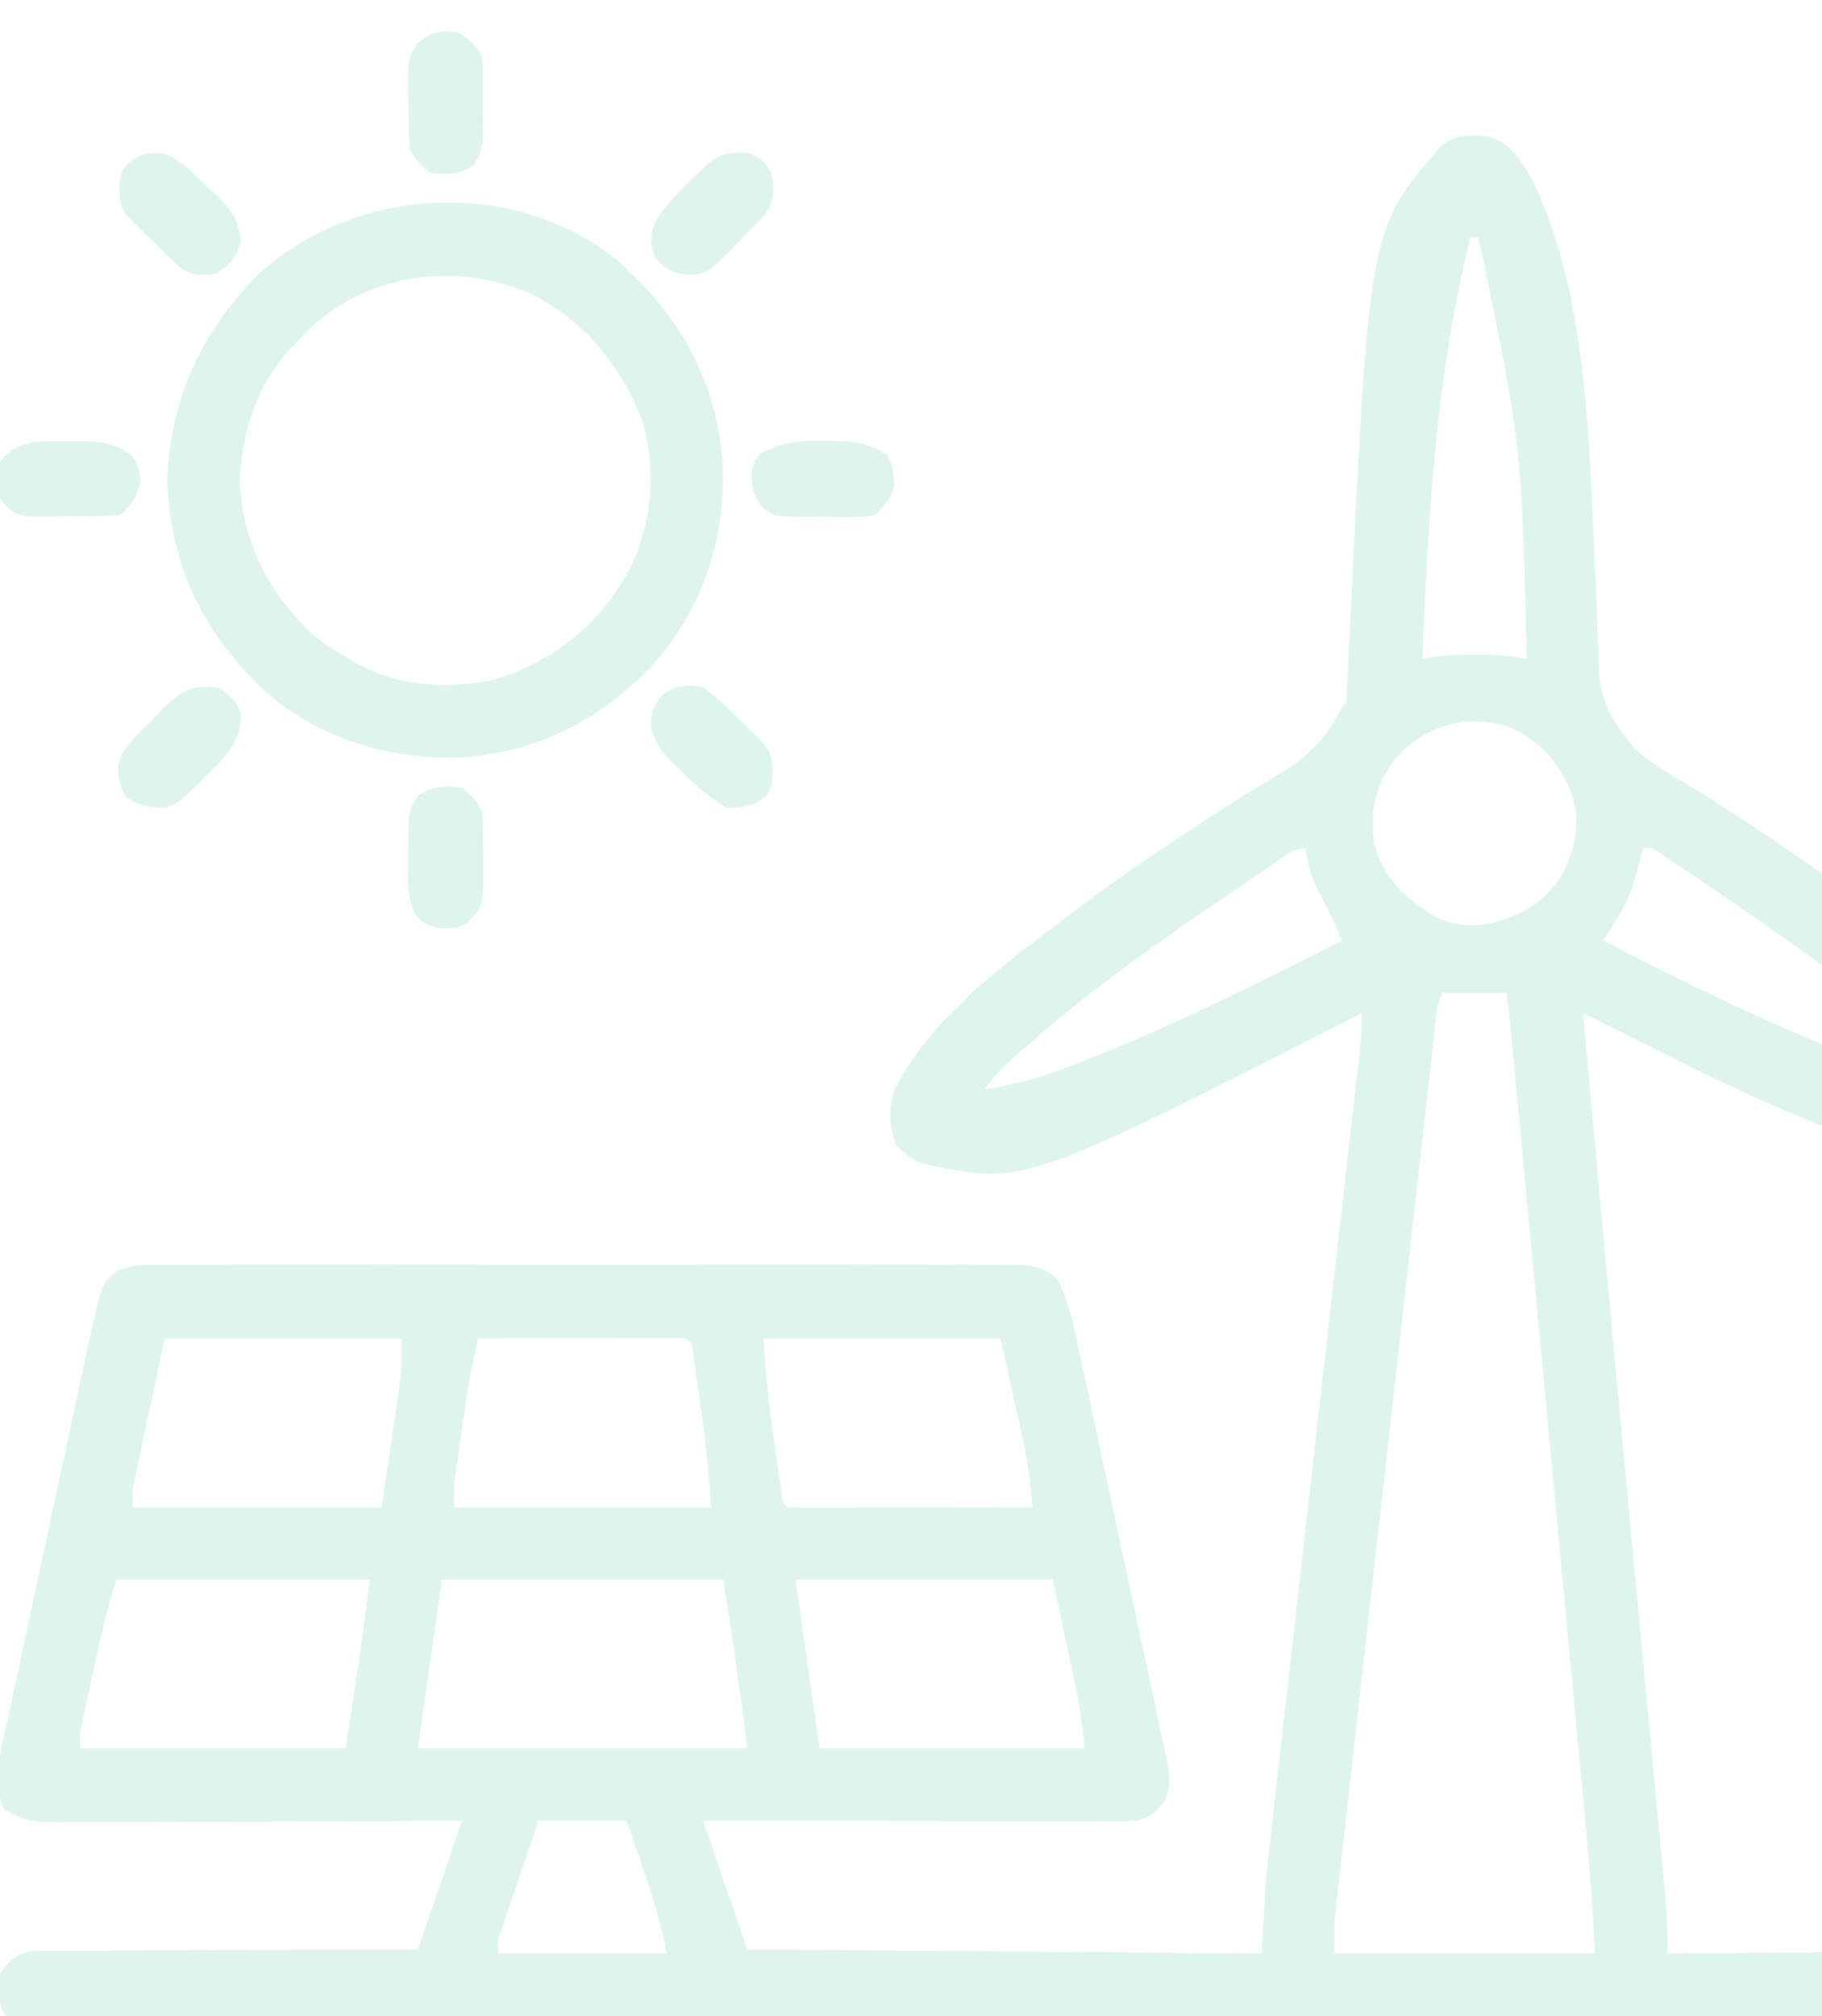
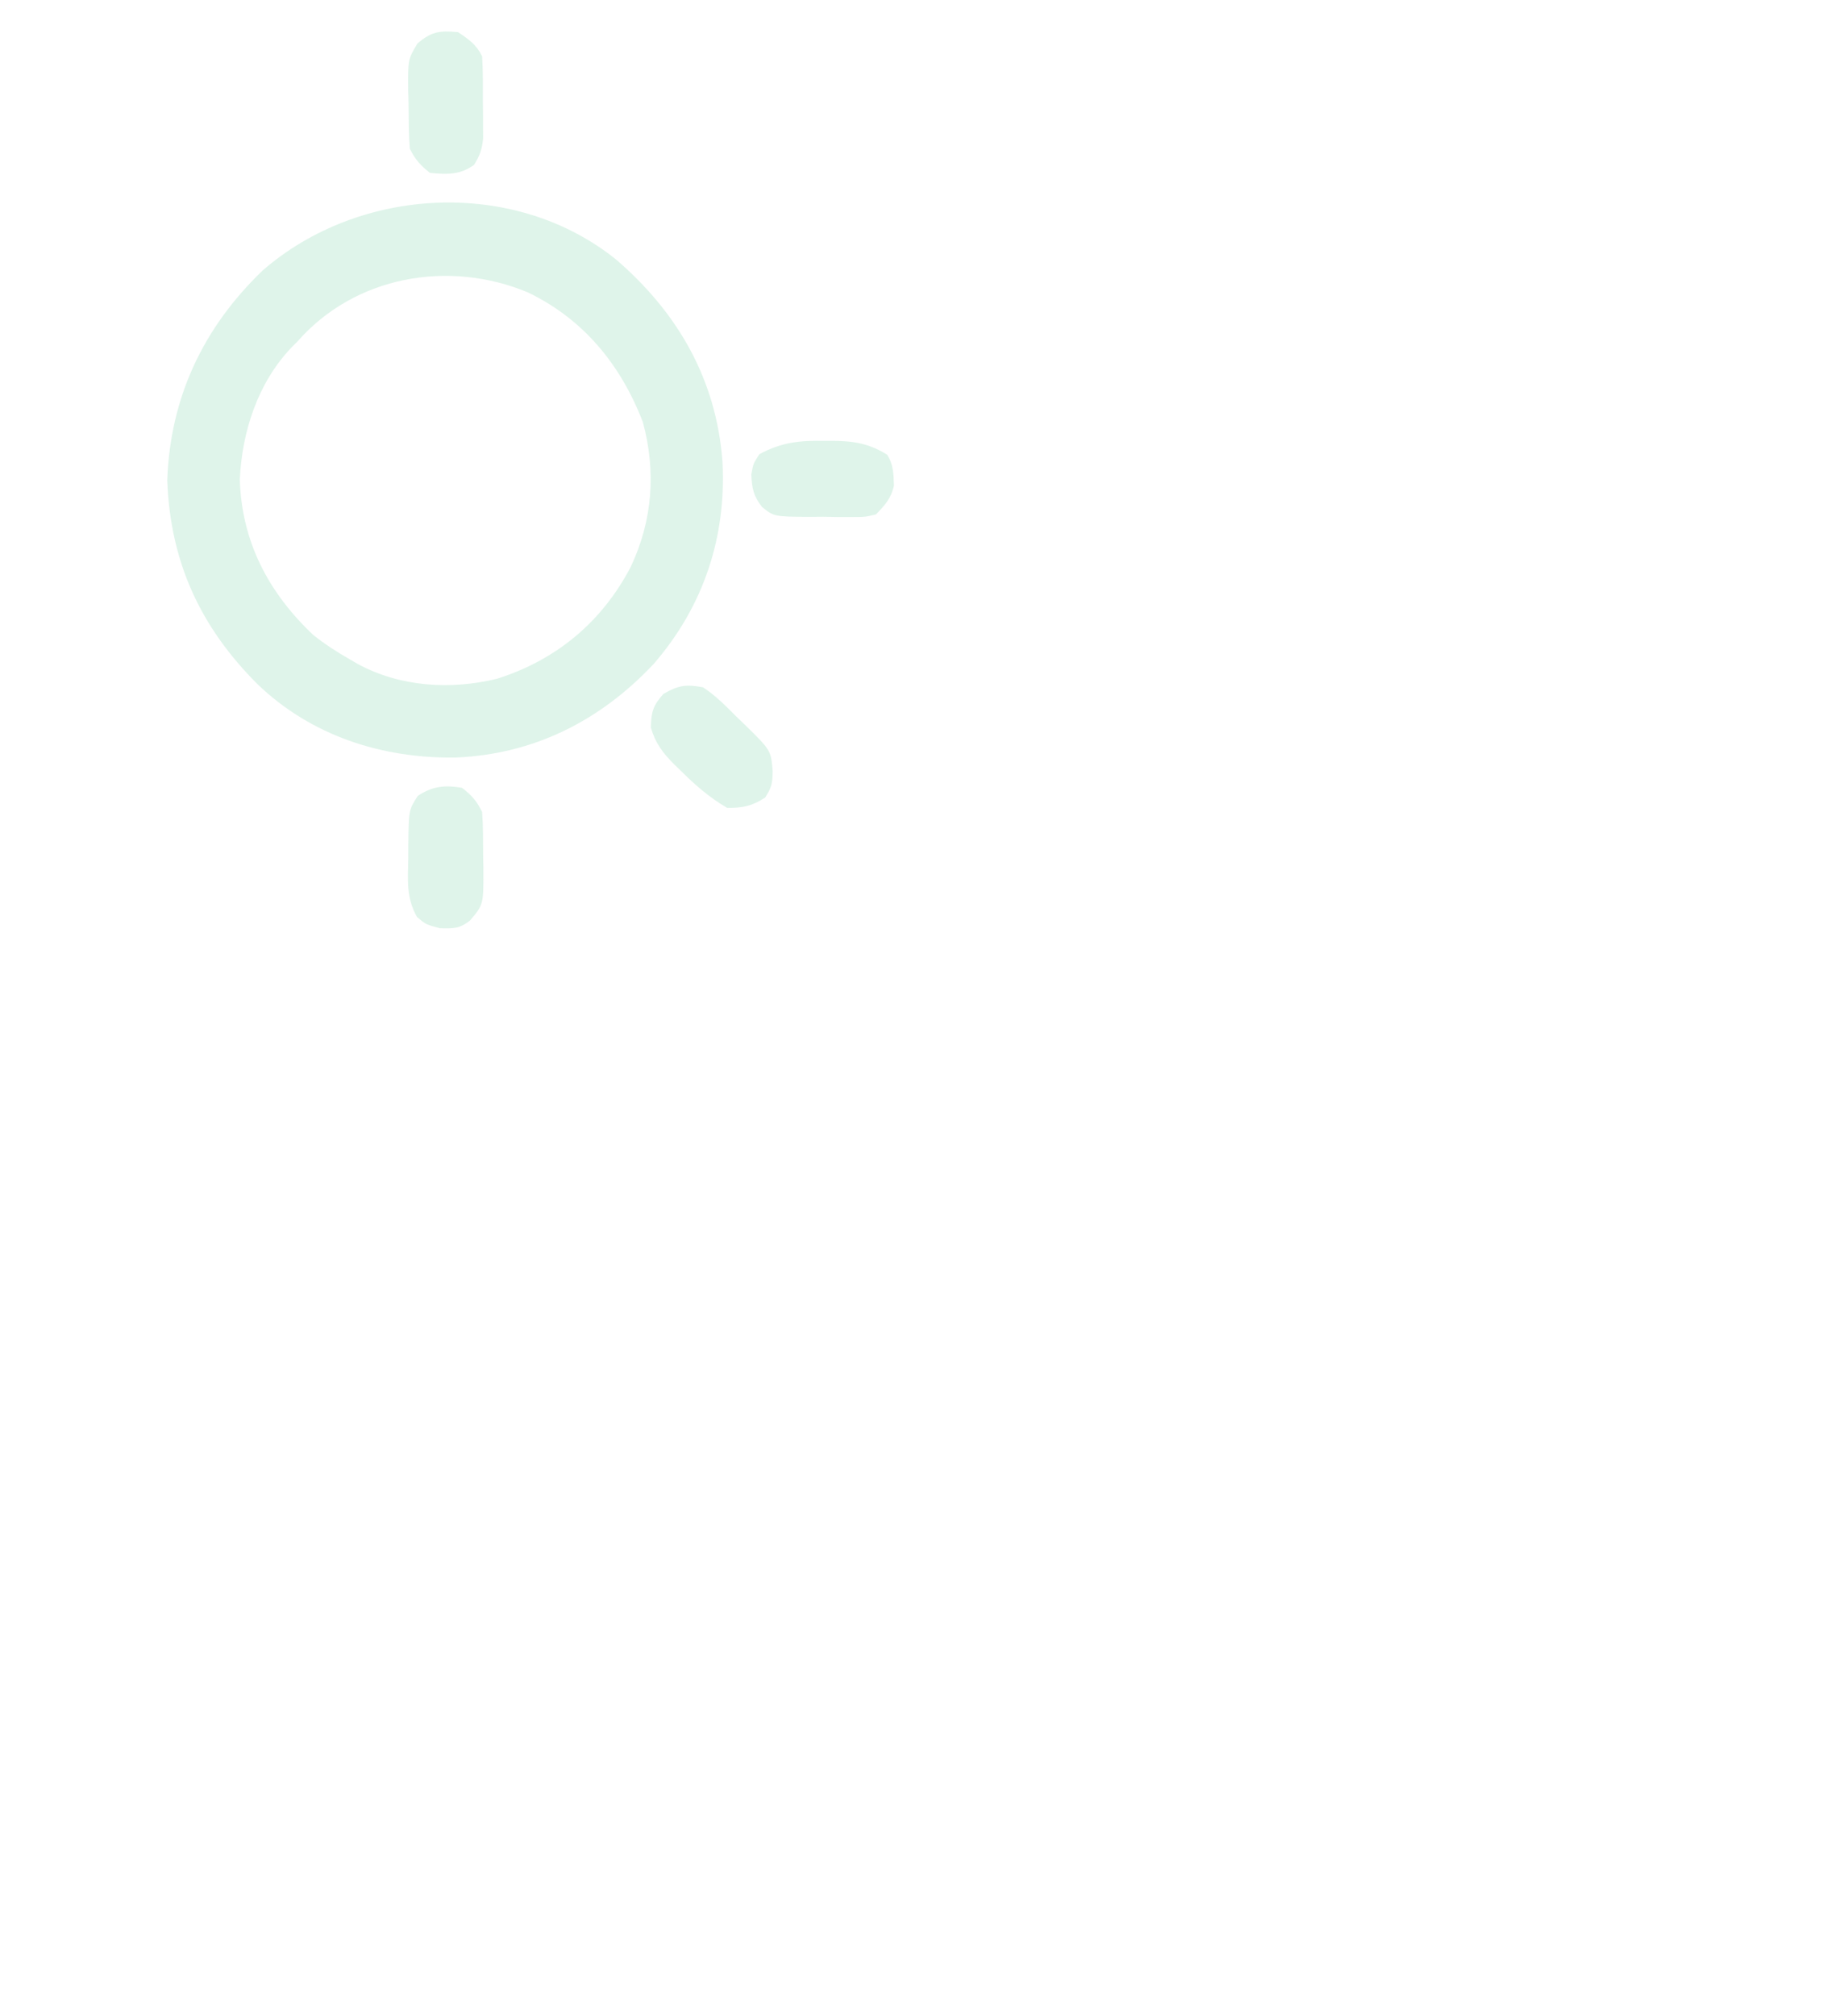
<svg xmlns="http://www.w3.org/2000/svg" width="217" height="240" viewBox="0 0 217 240" fill="none">
  <g clip-path="url(#clip0_1_839)">
-     <path d="M177.529 16.269C180.198 17.201 181.507 19.627 182.793 22.012C188.717 34.721 189.195 50.775 189.829 64.6C189.856 65.179 189.884 65.759 189.912 66.356C190.048 69.253 190.168 72.149 190.263 75.048C190.308 76.123 190.354 77.198 190.401 78.273C190.411 78.761 190.422 79.249 190.433 79.752C190.633 83.89 192.273 86.247 194.892 89.337C196.701 90.872 198.672 92.04 200.708 93.251C206.199 96.585 211.505 100.155 216.768 103.838C217.156 104.109 217.544 104.381 217.944 104.661C221.901 107.442 225.774 110.311 229.538 113.348C229.842 113.593 230.146 113.838 230.459 114.09C232.296 115.595 233.991 117.189 235.643 118.897C236.454 119.726 236.454 119.726 237.763 120.676C241.036 123.331 244.558 127.797 245.129 132.081C245.237 134.236 245 135.713 243.565 137.334C239.492 139.901 234.447 139.004 229.957 138.052C217.644 135.199 206.052 129.405 194.82 123.745C194.204 123.436 193.589 123.127 192.974 122.818C191.494 122.075 190.014 121.331 188.535 120.586C189.085 126.612 189.637 132.638 190.189 138.664C190.329 140.201 190.47 141.737 190.611 143.274C191.792 156.177 192.989 169.079 194.206 181.979C194.406 184.088 194.605 186.197 194.803 188.307C194.935 189.704 195.067 191.101 195.199 192.498C195.231 192.842 195.263 193.186 195.297 193.541C195.687 197.681 196.079 201.82 196.473 205.959C196.752 208.895 197.029 211.831 197.306 214.767C197.42 215.981 197.536 217.196 197.652 218.41C197.811 220.079 197.969 221.748 198.125 223.417C198.172 223.903 198.219 224.388 198.268 224.888C198.507 227.459 198.631 229.977 198.584 232.558C199.13 232.553 199.677 232.548 200.239 232.542C205.386 232.494 210.533 232.458 215.68 232.435C218.326 232.422 220.972 232.405 223.618 232.378C226.172 232.352 228.725 232.338 231.279 232.331C232.253 232.327 233.227 232.318 234.202 232.306C235.566 232.288 236.93 232.286 238.295 232.287C238.698 232.278 239.101 232.27 239.516 232.261C241.597 232.279 242.368 232.368 244.055 233.709C244.982 234.927 245.32 235.399 245.269 236.895C245 238.779 245 238.779 244.103 239.946C242.185 241.356 240.587 241.24 238.281 241.235C237.877 241.236 237.473 241.237 237.056 241.238C235.686 241.24 234.317 241.24 232.947 241.239C231.961 241.24 230.975 241.242 229.989 241.243C227.268 241.247 224.547 241.248 221.826 241.248C218.895 241.249 215.965 241.253 213.035 241.256C206.288 241.263 199.541 241.266 192.794 241.268C189.462 241.269 186.129 241.271 182.796 241.273C171.394 241.279 159.991 241.284 148.588 241.285C147.872 241.286 147.156 241.286 146.44 241.286C145.722 241.286 145.005 241.286 144.287 241.286C142.847 241.286 141.406 241.287 139.966 241.287C139.431 241.287 139.431 241.287 138.884 241.287C127.303 241.289 115.722 241.296 104.14 241.307C91.902 241.319 79.664 241.326 67.426 241.326C66.083 241.326 64.74 241.326 63.398 241.327C62.902 241.327 62.902 241.327 62.396 241.327C57.068 241.327 51.741 241.333 46.414 241.339C41.062 241.346 35.711 241.348 30.359 241.344C27.458 241.342 24.557 241.343 21.656 241.349C19.003 241.355 16.35 241.355 13.697 241.349C12.734 241.348 11.772 241.35 10.81 241.354C9.506 241.359 8.203 241.356 6.9 241.35C6.522 241.353 6.145 241.357 5.756 241.361C3.598 241.34 2.191 241.083 0.479 239.736C-0.277 238.225 -0.392 236.575 0 234.951C0.965 233.654 1.745 232.707 3.369 232.334C4.589 232.244 5.79 232.231 7.013 232.243C7.475 232.238 7.938 232.233 8.414 232.228C9.939 232.214 11.464 232.217 12.989 232.22C14.048 232.214 15.107 232.207 16.165 232.198C18.949 232.179 21.733 232.174 24.517 232.172C27.359 232.168 30.201 232.15 33.043 232.133C38.617 232.102 44.191 232.088 49.766 232.08C51.503 227.027 53.24 221.974 55.029 216.767C53.479 216.775 51.928 216.783 50.331 216.79C45.209 216.814 40.086 216.83 34.964 216.842C31.858 216.849 28.752 216.86 25.646 216.876C22.649 216.891 19.652 216.9 16.655 216.904C15.511 216.906 14.368 216.912 13.224 216.919C11.623 216.93 10.021 216.931 8.42 216.93C7.71 216.938 7.71 216.938 6.987 216.946C4.463 216.935 2.647 216.781 0.479 215.332C-1.127 212.121 0.303 207.5 1.032 204.188C1.141 203.67 1.251 203.153 1.364 202.62C1.725 200.923 2.093 199.228 2.462 197.533C2.716 196.348 2.97 195.162 3.224 193.977C3.756 191.498 4.29 189.019 4.828 186.541C5.447 183.686 6.061 180.829 6.672 177.971C7.263 175.209 7.857 172.449 8.452 169.688C8.704 168.519 8.955 167.349 9.206 166.18C9.557 164.544 9.912 162.909 10.267 161.274C10.421 160.555 10.421 160.555 10.577 159.82C12.108 152.845 12.108 152.845 13.892 151.357C15.856 150.493 17.567 150.534 19.69 150.55C20.132 150.548 20.574 150.546 21.029 150.543C22.511 150.538 23.992 150.542 25.474 150.547C26.536 150.545 27.598 150.542 28.659 150.539C31.544 150.532 34.429 150.535 37.314 150.539C40.331 150.543 43.348 150.54 46.365 150.537C51.757 150.535 57.148 150.539 62.54 150.546C67.428 150.553 72.316 150.552 77.204 150.545C82.881 150.537 88.558 150.535 94.235 150.539C97.24 150.541 100.245 150.541 103.249 150.537C106.074 150.533 108.899 150.535 111.724 150.544C112.761 150.546 113.799 150.545 114.836 150.542C116.251 150.538 117.665 150.543 119.08 150.55C119.492 150.547 119.904 150.544 120.329 150.54C122.555 150.562 124.056 150.7 125.85 152.168C127.374 154.919 127.906 157.936 128.554 160.992C128.731 161.804 128.731 161.804 128.911 162.634C129.297 164.419 129.678 166.205 130.059 167.991C130.259 168.92 130.458 169.849 130.658 170.778C131.286 173.695 131.909 176.614 132.531 179.532C133.171 182.539 133.818 185.544 134.468 188.549C135.027 191.134 135.582 193.721 136.133 196.308C136.462 197.85 136.793 199.393 137.127 200.934C137.499 202.652 137.864 204.372 138.227 206.092C138.338 206.6 138.45 207.108 138.565 207.631C139.485 212.051 139.485 212.051 138.77 214.375C137.679 215.72 137.072 216.217 135.42 216.767C134.71 216.81 133.997 216.826 133.285 216.825C132.849 216.826 132.412 216.826 131.962 216.827C131.484 216.825 131.006 216.824 130.513 216.822C129.757 216.822 129.757 216.822 128.985 216.822C127.315 216.822 125.645 216.818 123.975 216.814C122.818 216.813 121.662 216.813 120.505 216.812C117.458 216.81 114.412 216.806 111.365 216.8C108.257 216.795 105.149 216.793 102.041 216.791C95.941 216.786 89.841 216.777 83.74 216.767C86.346 224.347 86.346 224.347 89.004 232.08C109.217 232.238 129.429 232.396 150.254 232.558C150.412 229.874 150.57 227.19 150.733 224.424C150.881 222.807 151.038 221.2 151.226 219.589C151.273 219.167 151.321 218.745 151.369 218.311C151.525 216.932 151.683 215.553 151.841 214.174C151.955 213.172 152.068 212.17 152.181 211.168C152.423 209.027 152.666 206.887 152.91 204.746C153.296 201.362 153.679 197.978 154.062 194.594C154.667 189.246 155.274 183.898 155.882 178.551C156.973 168.958 158.061 159.364 159.147 149.77C159.528 146.405 159.91 143.039 160.293 139.674C160.531 137.587 160.767 135.5 161.004 133.412C161.114 132.443 161.224 131.474 161.335 130.505C161.486 129.185 161.635 127.865 161.784 126.545C161.829 126.159 161.873 125.774 161.919 125.377C162.1 123.764 162.217 122.212 162.217 120.586C161.726 120.836 161.236 121.087 160.73 121.344C121.94 141.1 121.94 141.1 109.894 138.53C108.555 138.031 107.698 137.368 106.739 136.317C105.887 134.011 105.758 131.918 106.618 129.584C110.845 121.421 118.666 115.495 125.85 110.058C126.166 109.816 126.482 109.573 126.808 109.323C131.722 105.564 136.795 102.08 141.97 98.694C142.27 98.497 142.571 98.3 142.881 98.097C145.653 96.281 148.424 94.473 151.291 92.809C155.225 90.523 157.75 88.406 159.824 84.219C159.982 84.061 160.14 83.903 160.303 83.74C160.382 82.975 160.431 82.207 160.466 81.439C160.49 80.945 160.514 80.451 160.539 79.943C160.564 79.401 160.588 78.86 160.613 78.303C160.669 77.151 160.726 76 160.782 74.849C160.811 74.244 160.84 73.639 160.87 73.016C163.096 27.173 163.096 27.173 171.787 17.227C173.733 15.929 175.249 16.027 177.529 16.269ZM175.137 28.232C171.013 44.768 170.093 61.509 169.395 78.477C169.93 78.36 169.93 78.36 170.477 78.241C172.192 77.923 173.878 77.928 175.615 77.938C175.95 77.936 176.284 77.934 176.629 77.933C178.433 77.936 180.077 78.094 181.836 78.477C181.242 53.027 181.242 53.027 176.094 28.232C175.778 28.232 175.462 28.232 175.137 28.232ZM165.654 91.011C163.639 94.085 163.197 96.888 163.653 100.488C164.836 104.611 167.294 106.871 170.847 109.094C173.243 110.332 175.715 110.385 178.32 109.748C181.953 108.582 184.415 107.04 186.292 103.666C187.651 100.627 188.231 97.804 187.229 94.578C185.683 90.804 183.567 88.284 179.83 86.574C174.45 84.808 169.063 86.511 165.654 91.011ZM151.228 103.139C150.893 103.365 150.557 103.591 150.212 103.824C149.117 104.564 148.026 105.307 146.934 106.051C146.564 106.302 146.194 106.554 145.812 106.813C137.913 112.182 130.169 117.636 122.979 123.935C122.595 124.261 122.211 124.586 121.816 124.921C120.089 126.391 118.58 127.831 117.236 129.678C121.153 129.12 124.66 128.052 128.332 126.597C128.873 126.385 129.414 126.174 129.971 125.956C140.203 121.895 150.016 116.948 159.824 111.973C158.916 109.654 157.799 107.492 156.637 105.29C155.991 103.826 155.709 102.549 155.518 100.967C153.851 100.967 152.57 102.224 151.228 103.139ZM195.713 100.967C195.608 101.36 195.503 101.754 195.395 102.159C195.244 102.693 195.092 103.228 194.935 103.778C194.791 104.3 194.647 104.822 194.498 105.359C193.7 107.759 192.275 109.849 190.928 111.973C202.95 118.165 215.044 124.04 227.863 128.422C228.27 128.562 228.676 128.702 229.095 128.846C229.65 129.026 229.65 129.026 230.217 129.21C230.533 129.314 230.85 129.417 231.176 129.523C232.244 129.706 232.97 129.526 233.994 129.199C230.993 126.065 227.833 123.267 224.424 120.586C223.957 120.218 223.49 119.849 223.009 119.47C216.414 114.335 209.593 109.537 202.652 104.885C202.361 104.689 202.071 104.494 201.772 104.292C200.945 103.736 200.117 103.184 199.287 102.632C198.806 102.311 198.324 101.99 197.828 101.659C196.758 100.885 196.758 100.885 195.713 100.967ZM171.787 118.193C170.977 119.814 170.976 121.658 170.779 123.442C170.728 123.893 170.676 124.343 170.624 124.807C170.451 126.324 170.282 127.842 170.112 129.36C169.99 130.445 169.867 131.529 169.744 132.614C169.411 135.567 169.079 138.52 168.748 141.473C168.402 144.56 168.054 147.646 167.706 150.733C167.084 156.251 166.464 161.77 165.845 167.289C165.284 172.292 164.721 177.294 164.157 182.297C163.432 188.723 162.708 195.15 161.986 201.577C161.71 204.032 161.434 206.487 161.157 208.942C160.831 211.834 160.506 214.726 160.182 217.619C160.063 218.681 159.944 219.743 159.824 220.805C159.66 222.254 159.498 223.703 159.336 225.152C159.288 225.573 159.24 225.994 159.191 226.428C159.126 227.013 159.126 227.013 159.06 227.61C159.023 227.945 158.985 228.279 158.947 228.623C158.849 229.932 158.867 231.246 158.867 232.558C169.132 232.558 179.396 232.558 189.971 232.558C189.602 226.072 189.602 226.072 189.075 219.605C189.036 219.185 188.996 218.765 188.956 218.332C188.828 216.959 188.697 215.585 188.567 214.212C188.473 213.214 188.38 212.216 188.286 211.217C188.035 208.531 187.781 205.845 187.527 203.159C187.261 200.338 186.996 197.517 186.731 194.695C186.286 189.963 185.84 185.232 185.394 180.5C184.821 174.433 184.25 168.367 183.68 162.3C183.188 157.069 182.696 151.839 182.203 146.609C182.046 144.933 181.888 143.258 181.73 141.582C181.483 138.949 181.234 136.316 180.986 133.683C180.895 132.719 180.804 131.754 180.713 130.79C180.589 129.471 180.464 128.152 180.34 126.832C180.304 126.454 180.269 126.076 180.232 125.686C179.995 123.185 179.726 120.689 179.444 118.193C176.917 118.193 174.39 118.193 171.787 118.193ZM19.619 159.346C18.988 162.306 18.356 165.267 17.705 168.318C17.405 169.716 17.405 169.716 17.1 171.142C16.942 171.883 16.785 172.624 16.629 173.365C16.505 173.939 16.505 173.939 16.378 174.525C16.3 174.894 16.223 175.263 16.143 175.643C16.075 175.961 16.007 176.28 15.937 176.609C15.741 177.689 15.741 177.689 15.791 179.443C25.582 179.443 35.372 179.443 45.459 179.443C46.051 175.402 46.051 175.402 46.655 171.279C46.843 170.013 46.843 170.013 47.034 168.721C47.132 168.043 47.23 167.364 47.328 166.686C47.38 166.341 47.432 165.997 47.485 165.642C47.533 165.302 47.582 164.963 47.632 164.613C47.696 164.178 47.696 164.178 47.761 163.734C47.888 162.276 47.852 160.809 47.852 159.346C38.535 159.346 29.218 159.346 19.619 159.346ZM56.944 159.346C56.362 161.861 55.842 164.362 55.474 166.92C55.391 167.499 55.308 168.079 55.222 168.677C55.139 169.269 55.055 169.861 54.97 170.471C54.883 171.071 54.796 171.67 54.706 172.288C54.624 172.865 54.542 173.443 54.458 174.038C54.383 174.559 54.309 175.08 54.233 175.617C54.028 177.207 54.028 177.207 54.072 179.443C64.179 179.443 74.285 179.443 84.697 179.443C84.338 174.548 84.338 174.548 83.77 169.701C83.688 169.119 83.605 168.536 83.52 167.936C83.435 167.352 83.35 166.767 83.262 166.164C83.177 165.557 83.092 164.951 83.004 164.325C82.921 163.75 82.839 163.175 82.754 162.583C82.679 162.064 82.604 161.545 82.527 161.01C82.426 159.855 82.426 159.855 81.826 159.346C81.048 159.301 80.267 159.289 79.488 159.291C78.741 159.291 78.741 159.291 77.978 159.291C77.166 159.295 77.166 159.295 76.337 159.299C75.785 159.3 75.233 159.3 74.665 159.301C72.895 159.304 71.125 159.31 69.355 159.316C68.158 159.318 66.962 159.32 65.765 159.322C62.825 159.328 59.884 159.336 56.944 159.346ZM90.918 159.346C91.278 164.241 91.278 164.241 91.845 169.088C91.928 169.67 92.011 170.252 92.096 170.852C92.223 171.73 92.223 171.73 92.354 172.624C92.439 173.231 92.524 173.838 92.612 174.464C92.694 175.039 92.777 175.613 92.862 176.206C92.937 176.725 93.011 177.244 93.088 177.779C93.189 178.933 93.189 178.933 93.789 179.443C94.7 179.488 95.612 179.499 96.523 179.498C97.4 179.498 97.4 179.498 98.294 179.497C98.936 179.495 99.579 179.493 100.221 179.49C100.875 179.489 101.529 179.488 102.182 179.488C103.906 179.486 105.63 179.481 107.353 179.476C109.111 179.471 110.868 179.469 112.626 179.467C116.077 179.461 119.528 179.453 122.979 179.443C122.732 176.525 122.372 173.697 121.721 170.841C121.586 170.231 121.451 169.622 121.312 168.993C121.142 168.237 120.971 167.482 120.795 166.703C120.253 164.275 119.71 161.847 119.151 159.346C109.834 159.346 100.517 159.346 90.918 159.346ZM13.877 188.057C13.154 190.227 12.584 192.267 12.094 194.49C12.021 194.822 11.948 195.153 11.873 195.494C11.72 196.19 11.568 196.885 11.417 197.581C11.185 198.644 10.95 199.707 10.714 200.769C10.566 201.447 10.418 202.126 10.27 202.805C10.135 203.418 10.001 204.031 9.863 204.663C9.512 206.286 9.512 206.286 9.57 208.154C19.992 208.154 30.415 208.154 41.153 208.154C42.222 201.472 43.233 194.777 44.024 188.057C34.075 188.057 24.127 188.057 13.877 188.057ZM52.637 188.057C51.689 194.689 50.742 201.321 49.766 208.154C62.714 208.154 75.663 208.154 89.004 208.154C88.165 201.439 87.246 194.732 86.133 188.057C75.079 188.057 64.026 188.057 52.637 188.057ZM94.746 188.057C95.694 194.689 96.641 201.321 97.617 208.154C108.039 208.154 118.461 208.154 129.199 208.154C128.888 205.352 128.54 202.706 127.941 199.973C127.876 199.667 127.811 199.361 127.743 199.045C127.503 197.924 127.259 196.803 127.016 195.683C126.473 193.166 125.931 190.649 125.371 188.057C115.265 188.057 105.159 188.057 94.746 188.057ZM64.121 216.767C63.438 218.785 62.756 220.803 62.077 222.822C61.846 223.509 61.613 224.195 61.38 224.881C61.046 225.868 60.714 226.855 60.383 227.842C60.182 228.436 59.982 229.03 59.775 229.642C59.268 231.095 59.268 231.095 59.336 232.558C65.968 232.558 72.6 232.558 79.434 232.558C78.618 228.879 78.618 228.879 77.546 225.319C77.376 224.815 77.207 224.311 77.032 223.791C76.857 223.279 76.683 222.768 76.503 222.24C76.325 221.712 76.146 221.184 75.963 220.64C75.527 219.348 75.088 218.058 74.649 216.767C71.175 216.767 67.701 216.767 64.121 216.767Z" fill="#29B473" fill-opacity="0.15" />
    <path d="M73.405 30.92C80.75 37.26 85.311 45.182 86.043 54.94C86.535 63.941 83.781 72.187 77.878 79.015C71.491 85.818 63.57 89.814 54.204 90.187C45.464 90.291 37.074 87.596 30.686 81.468C23.823 74.612 20.281 66.88 19.918 57.182C20.273 47.339 24.174 39.046 31.264 32.214C42.815 22.154 61.302 21.159 73.405 30.92ZM35.41 40.674C35.187 40.896 34.963 41.118 34.733 41.347C30.715 45.55 28.821 51.37 28.561 57.093C28.783 64.504 31.994 70.584 37.324 75.605C38.697 76.692 40.11 77.611 41.631 78.477C41.951 78.663 42.271 78.849 42.601 79.041C47.647 81.779 53.639 82.15 59.186 80.809C66.261 78.569 71.698 74.045 75.127 67.471C77.726 61.947 78.158 56.14 76.562 50.244C73.939 43.43 69.488 37.976 62.839 34.797C53.425 30.886 42.262 32.843 35.41 40.674Z" fill="#29B473" fill-opacity="0.15" />
-     <path d="M89.004 18.184C90.603 18.761 90.893 19.103 91.875 20.576C92.173 22.532 92.327 23.701 91.243 25.388C90.377 26.386 89.472 27.311 88.525 28.233C88.223 28.547 87.92 28.86 87.608 29.184C84.423 32.463 84.423 32.463 82.125 32.719C80.085 32.508 79.358 32.145 77.998 30.625C77.409 28.932 77.384 28.099 78.041 26.429C79.164 24.53 80.517 23.146 82.095 21.623C82.378 21.343 82.66 21.064 82.951 20.775C85.013 18.751 85.983 18.002 89.004 18.184Z" fill="#29B473" fill-opacity="0.15" />
    <path d="M83.74 81.826C85.18 82.783 86.355 83.951 87.568 85.176C87.924 85.519 88.279 85.863 88.645 86.217C91.823 89.322 91.823 89.322 92.025 91.815C91.999 93.244 91.922 93.715 91.127 94.955C89.552 95.965 88.484 96.182 86.611 96.182C84.46 94.936 82.745 93.414 80.989 91.666C80.759 91.443 80.529 91.221 80.292 90.992C78.931 89.633 78.049 88.468 77.519 86.611C77.557 84.758 77.772 83.993 79.015 82.604C80.828 81.579 81.682 81.442 83.74 81.826Z" fill="#29B473" fill-opacity="0.15" />
-     <path d="M25.84 81.826C27.482 82.755 28.09 83.33 28.711 85.116C28.711 87.561 27.581 89.244 25.946 90.985C25.446 91.485 24.942 91.981 24.434 92.473C24.183 92.726 23.931 92.979 23.672 93.24C21.262 95.617 21.262 95.617 19.619 96.182C17.806 96.117 16.637 95.939 15.103 94.956C14.249 93.624 13.995 92.571 14.081 90.985C14.636 88.913 16.207 87.591 17.705 86.133C18.049 85.778 18.392 85.424 18.746 85.058C21.159 82.583 22.215 81.519 25.84 81.826Z" fill="#29B473" fill-opacity="0.15" />
-     <path d="M19.623 18.329C21.589 19.015 22.948 20.578 24.404 22.012C24.876 22.432 24.876 22.432 25.358 22.86C27.282 24.625 28.416 26.01 28.711 28.711C28.016 30.649 27.562 31.391 25.84 32.539C24.154 32.836 23.019 32.887 21.556 31.924C20.545 31.051 19.602 30.138 18.662 29.189C18.307 28.846 17.952 28.502 17.586 28.148C14.407 25.044 14.407 25.044 14.206 22.55C14.22 21.018 14.278 20.677 15.253 19.41C16.798 18.274 17.693 18.017 19.623 18.329Z" fill="#29B473" fill-opacity="0.15" />
    <path d="M54.551 3.828C55.843 4.689 56.724 5.304 57.422 6.699C57.538 8.511 57.51 10.327 57.511 12.142C57.517 12.647 57.523 13.151 57.529 13.671C57.531 14.4 57.531 14.4 57.532 15.144C57.534 15.589 57.536 16.034 57.538 16.493C57.416 17.771 57.142 18.537 56.465 19.619C54.824 20.835 53.183 20.788 51.201 20.576C50.069 19.683 49.45 18.987 48.809 17.705C48.667 15.904 48.675 14.098 48.659 12.292C48.645 11.791 48.631 11.291 48.617 10.775C48.586 7.071 48.586 7.071 49.715 5.183C51.35 3.76 52.393 3.617 54.551 3.828Z" fill="#29B473" fill-opacity="0.15" />
    <path d="M55.029 93.789C56.192 94.684 56.771 95.359 57.422 96.66C57.55 98.382 57.532 100.108 57.541 101.834C57.551 102.312 57.561 102.79 57.571 103.282C57.595 107.676 57.595 107.676 55.986 109.58C54.716 110.578 54.04 110.536 52.397 110.507C50.722 110.059 50.722 110.059 49.672 109.18C48.362 106.883 48.568 104.729 48.629 102.133C48.63 101.635 48.63 101.137 48.631 100.624C48.679 96.419 48.679 96.419 49.765 94.746C51.52 93.576 52.988 93.443 55.029 93.789Z" fill="#29B473" fill-opacity="0.15" />
    <path d="M98.156 52.487C98.719 52.485 98.719 52.485 99.294 52.483C101.733 52.505 103.555 52.824 105.662 54.132C106.418 55.325 106.427 56.448 106.468 57.837C106.114 59.356 105.397 60.139 104.316 61.25C102.987 61.552 102.987 61.552 101.475 61.551C100.655 61.552 100.655 61.552 99.819 61.554C99.25 61.542 98.682 61.531 98.096 61.519C97.243 61.527 97.243 61.527 96.372 61.535C92.187 61.5 92.187 61.5 90.767 60.364C89.726 59.037 89.551 58.142 89.482 56.465C89.722 55.179 89.722 55.179 90.439 54.072C93.066 52.661 95.205 52.426 98.156 52.487Z" fill="#29B473" fill-opacity="0.15" />
-     <path d="M8.105 52.547C8.487 52.541 8.869 52.535 9.263 52.529C11.724 52.523 13.639 52.697 15.672 54.222C16.475 55.306 16.652 56.077 16.748 57.422C16.276 59.075 15.721 60.197 14.356 61.25C12.307 61.561 10.235 61.472 8.165 61.459C7.594 61.469 7.023 61.478 6.435 61.488C5.886 61.488 5.338 61.488 4.772 61.487C4.27 61.488 3.768 61.489 3.251 61.49C1.592 61.192 1.03 60.644 0 59.336C-0.351 57.87 -0.272 56.509 0 55.029C1.996 52.178 4.944 52.55 8.105 52.547Z" fill="#29B473" fill-opacity="0.15" />
  </g>
  <defs>
    <clipPath id="clip0_1_839">
      <rect width="245" height="245" fill="white" />
    </clipPath>
  </defs>
</svg>